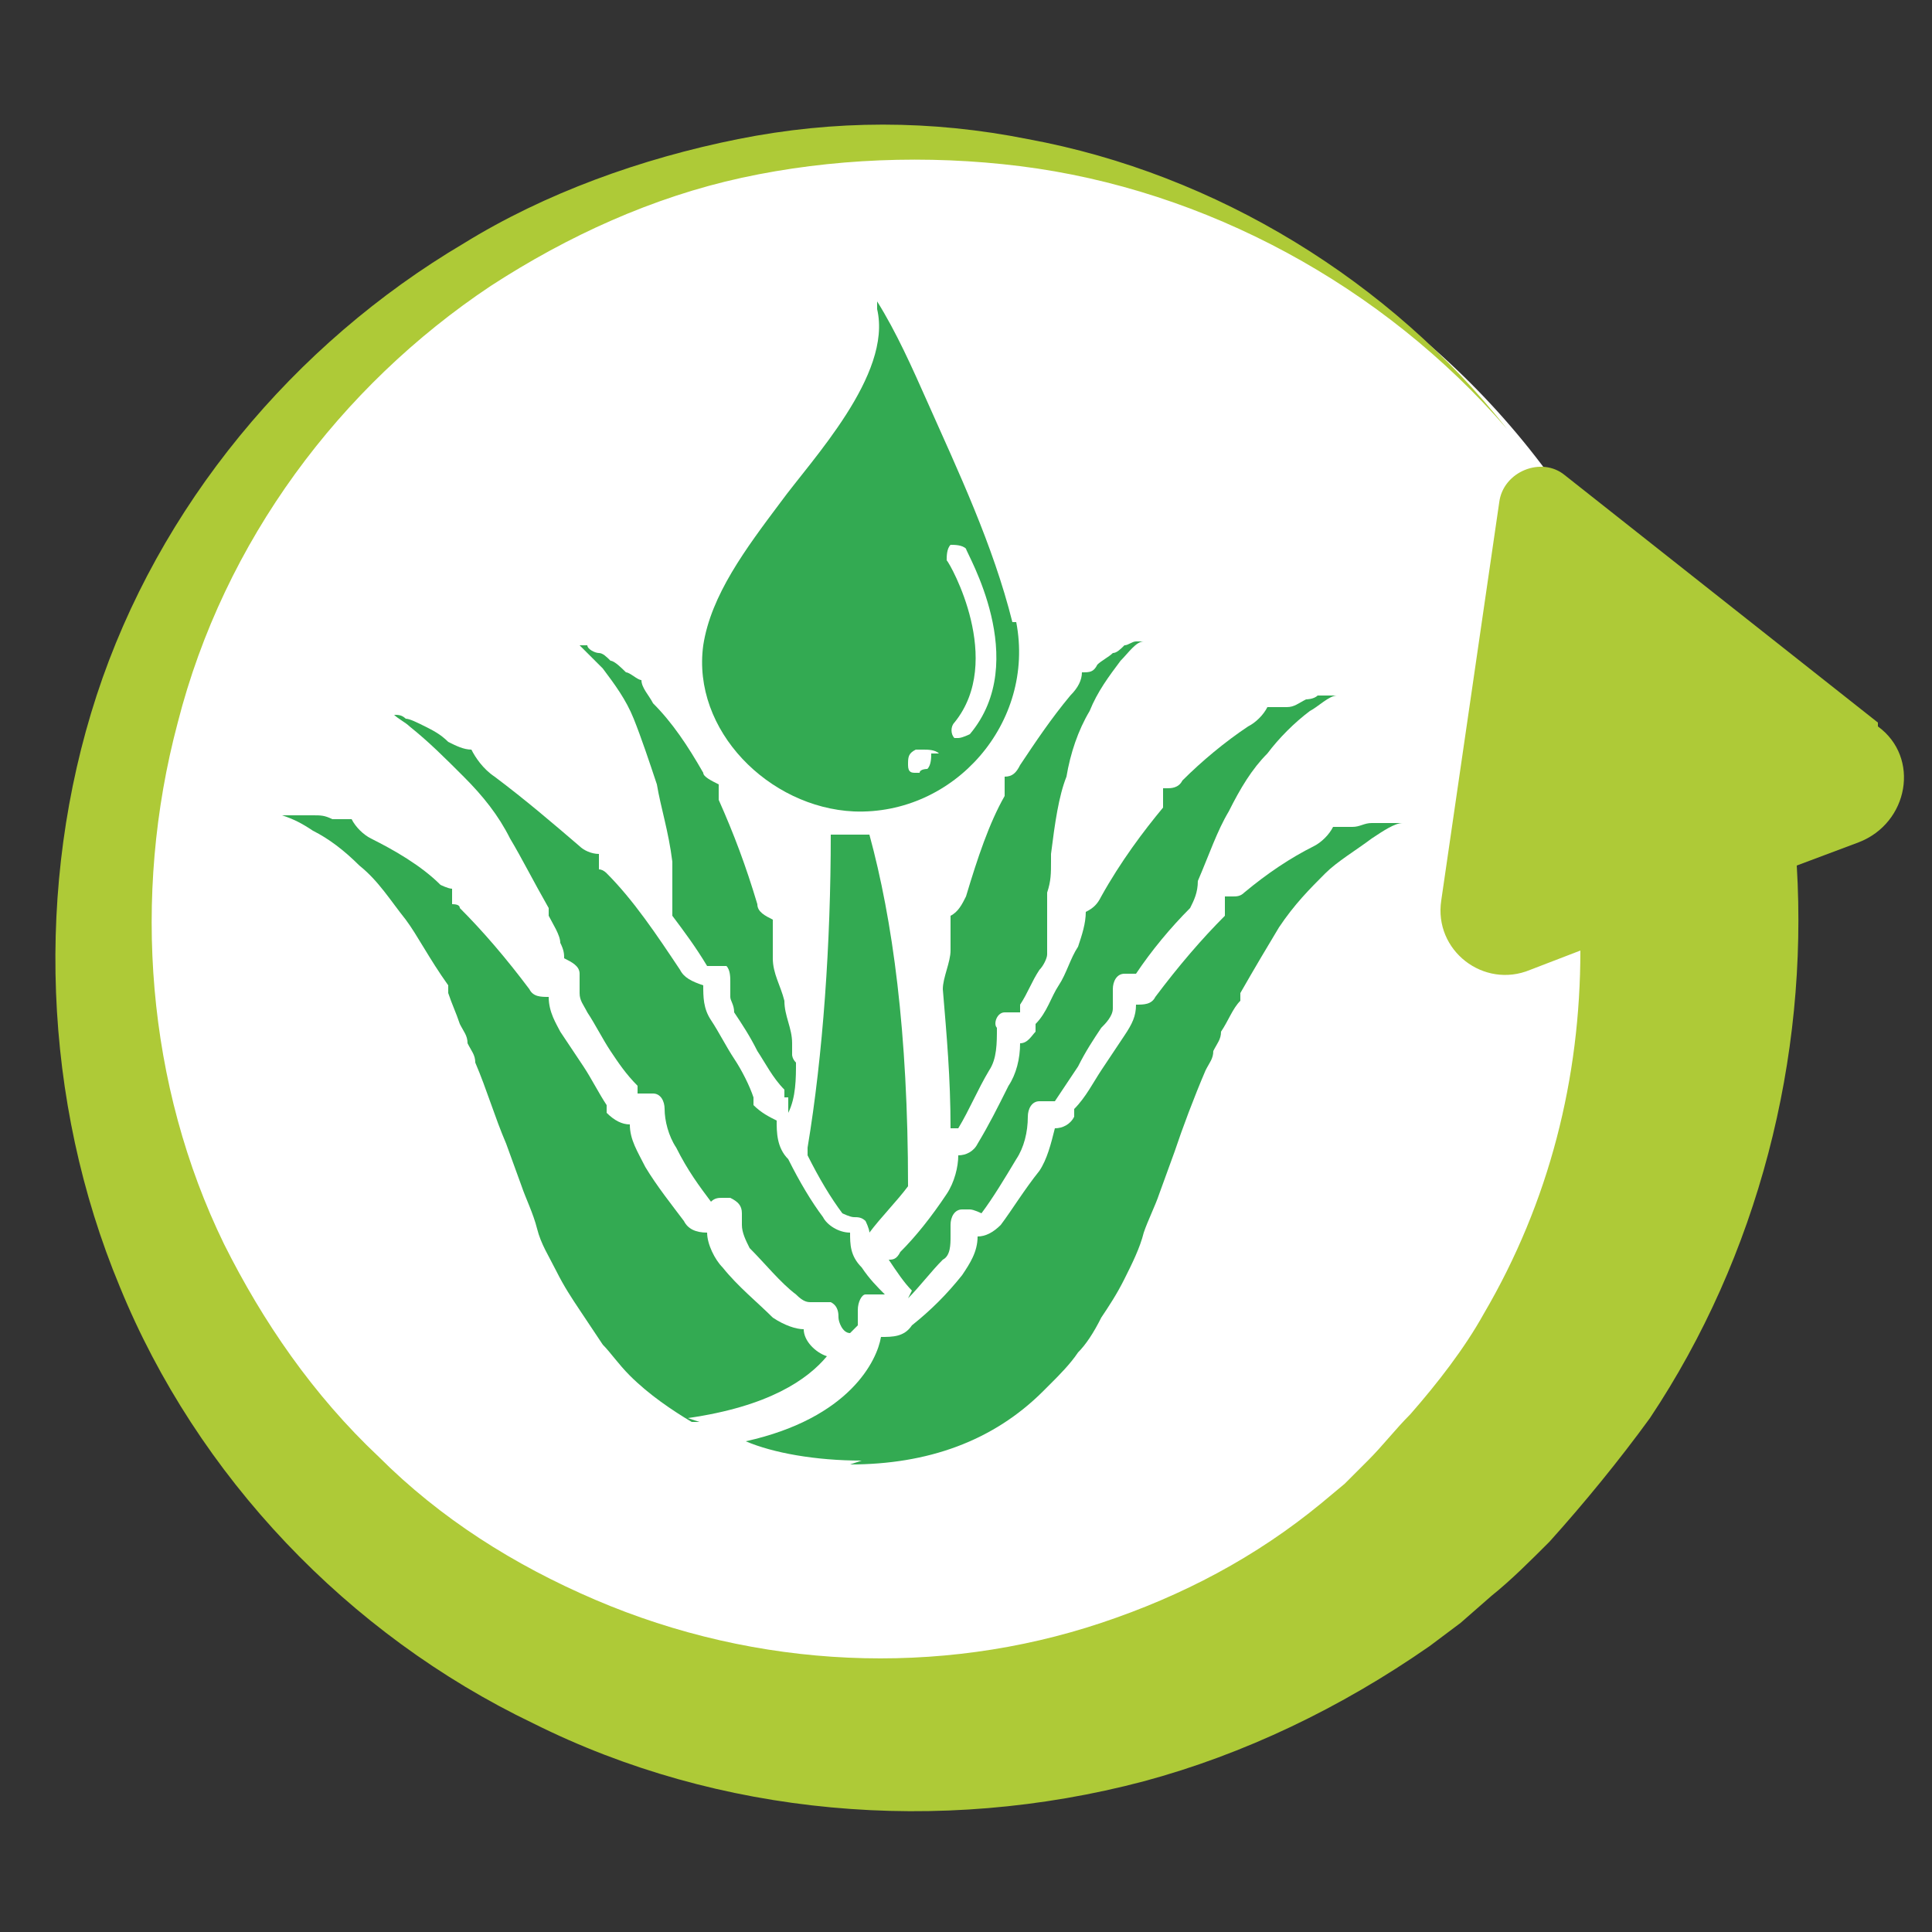
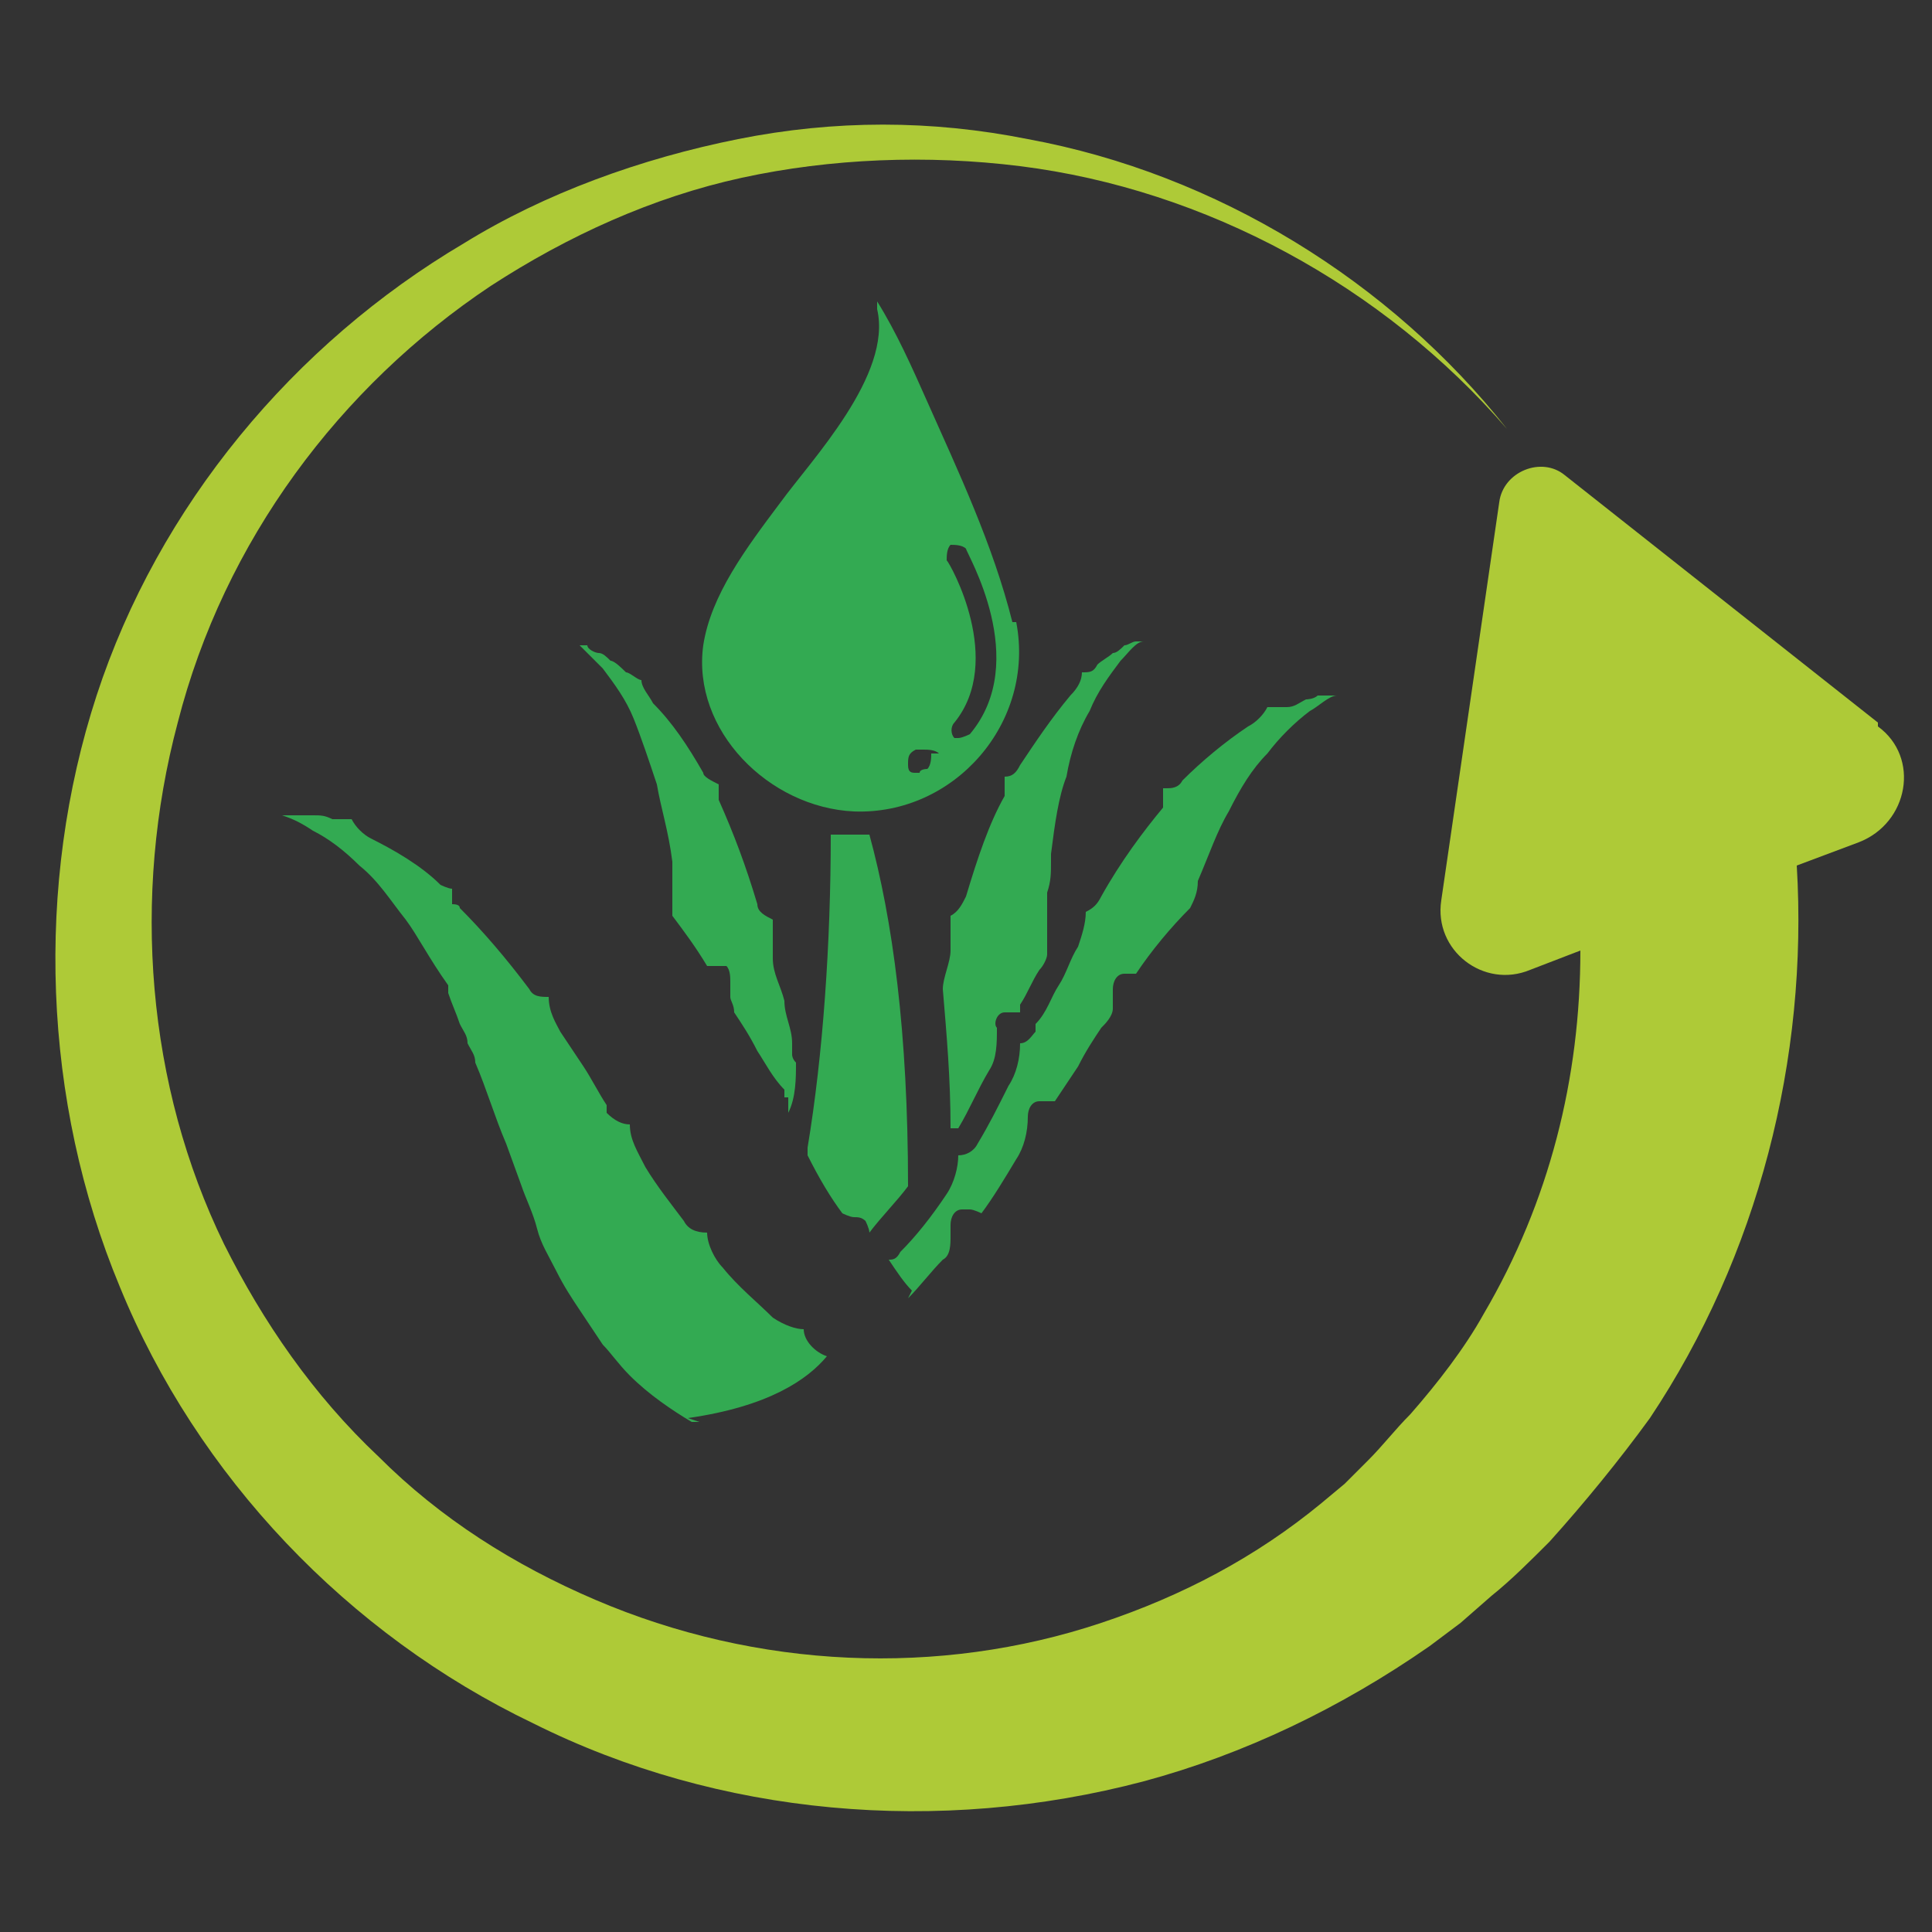
<svg xmlns="http://www.w3.org/2000/svg" id="Warstwa_1" data-name="Warstwa 1" version="1.1" viewBox="0 0 50 50">
  <rect x="0" y="0" width="50" height="50" fill="#333333" stroke="none" />
  <defs>
    <clipPath id="clippath">
-       <rect x="1.4" y="3.2" width="48" height="43.8" fill="none" stroke-width="0" />
-     </clipPath>
+       </clipPath>
    <clipPath id="clippath-1">
      <rect x="1.4" y="3.2" width="48" height="43.8" fill="none" stroke-width="0" />
    </clipPath>
  </defs>
  <g>
    <g clip-path="url(#clippath)">
-       <path d="M43.1,18.2c3.5,10.8-2.5,22.5-13.3,25.9-10.9,3.5-22.5-2.5-26-13.3C.3,20,6.3,8.4,17.1,4.9c10.9-3.5,22.5,2.4,26,13.3" fill="#fff" stroke-width="0" />
+       <path d="M43.1,18.2C.3,20,6.3,8.4,17.1,4.9c10.9-3.5,22.5,2.4,26,13.3" fill="#fff" stroke-width="0" />
    </g>
    <g clip-path="url(#clippath-1)">
      <path d="M48.6,18.7l-8.1-6.4c-.6-.5-1.6-.1-1.7.7l-1.5,10.3c-.2,1.3,1.1,2.3,2.3,1.8l1.3-.5c0,3.3-.8,6.5-2.5,9.4-.5.9-1.2,1.8-1.9,2.6-.4.4-.7.8-1.1,1.2l-.6.6-.6.5c-1.7,1.4-3.6,2.4-5.7,3.1-4.2,1.4-8.9,1.2-13.1-.6-2.1-.9-4-2.1-5.6-3.7-1.7-1.6-3-3.5-4-5.5-2-4.1-2.4-9-1.2-13.5,1.2-4.7,4.2-8.7,8.1-11.3,2-1.3,4.2-2.3,6.5-2.8,2.3-.5,4.8-.6,7.2-.3,4.8.6,9.4,3.1,12.6,6.8-3-3.8-7.5-6.6-12.4-7.5-2.5-.5-5-.5-7.5,0s-5,1.4-7.1,2.7c-4.4,2.6-7.9,6.8-9.5,11.7-1.6,4.9-1.4,10.5.6,15.3,2,4.9,5.9,9,10.7,11.3,4.8,2.4,10.5,2.9,15.8,1.5,2.6-.7,5.1-1.9,7.4-3.5l.8-.6.8-.7c.5-.4,1-.9,1.5-1.4.9-1,1.8-2.1,2.6-3.2,2.8-4.2,4.1-9.3,3.8-14.3l1.6-.6c1.3-.5,1.6-2.2.5-3" fill="#aeca37" stroke-width="0" />
    </g>
  </g>
  <g>
    <path d="M18.1,36.8h-.2c-.5-.3-1.1-.7-1.6-1.2-.3-.3-.5-.6-.7-.8-.2-.3-.4-.6-.6-.9-.2-.3-.4-.6-.6-1-.2-.4-.4-.7-.5-1.1h0c-.1-.4-.3-.8-.4-1.1l-.4-1.1c-.3-.7-.5-1.4-.8-2.1,0-.2-.1-.3-.2-.5,0-.2-.1-.3-.2-.5-.1-.3-.2-.5-.3-.8v-.2c-.5-.7-.8-1.3-1.1-1.7-.4-.5-.7-1-1.2-1.4-.4-.4-.8-.7-1.2-.9-.3-.2-.5-.3-.8-.4h.8c.2,0,.3,0,.5.1h.5c.1.2.3.4.5.5.6.3,1.3.7,1.8,1.2,0,0,.2.1.3.1s0,0,0,0v.4q.2,0,.2.1c.6.6,1.2,1.3,1.8,2.1.1.2.3.2.5.2h0c0,.4.2.7.3.9.2.3.4.6.6.9.2.3.4.7.6,1v.2c.2.2.4.3.6.3,0,.4.2.7.4,1.1.3.5.7,1,1,1.4.1.2.3.3.6.3h0c0,.3.2.7.4.9h0c.4.5.9.9,1.3,1.3.3.2.6.3.8.3s0,0,0,0c0,.3.3.6.6.7h0c-.5.6-1.5,1.3-3.6,1.6h0" fill="#33aa52" stroke-width="0" />
-     <path d="M22.3,37.8c-1.2,0-2.3-.2-3-.5,2.7-.6,3.4-2.1,3.5-2.7h0c.3,0,.6,0,.8-.3.5-.4.9-.8,1.3-1.3h0c.2-.3.4-.6.4-1h0c.2,0,.4-.1.6-.3.3-.4.6-.9,1-1.4.2-.3.3-.7.4-1.1.2,0,.4-.1.5-.3v-.2c.3-.3.5-.7.7-1s.4-.6.6-.9.3-.5.3-.8h0c.2,0,.4,0,.5-.2.6-.8,1.2-1.5,1.8-2.1h0v-.5h.2c.1,0,.2,0,.3-.1.6-.5,1.2-.9,1.8-1.2.2-.1.4-.3.5-.5h.5c.2,0,.3-.1.5-.1h.8c-.2,0-.5.2-.8.4-.4.3-.9.6-1.2.9-.4.4-.8.8-1.2,1.4-.3.5-.6,1-1,1.7v.2c-.2.2-.3.5-.5.8,0,.2-.1.3-.2.5,0,.2-.1.3-.2.5-.3.7-.6,1.5-.8,2.1l-.4,1.1c-.1.3-.3.7-.4,1h0c-.1.4-.3.8-.5,1.2-.2.4-.4.7-.6,1-.2.4-.4.7-.6.9-.2.3-.5.6-.7.8l-.2.2h0c-1.3,1.3-3,1.9-5,1.9" fill="#33aa52" stroke-width="0" />
    <path d="M23.6,33.4c-.2-.2-.4-.5-.6-.8.1,0,.2,0,.3-.2.4-.4.8-.9,1.2-1.5h0c.2-.3.3-.7.3-1,.2,0,.4-.1.5-.3.3-.5.5-.9.8-1.5.2-.3.3-.7.3-1.1.2,0,.3-.2.4-.3v-.2c.3-.3.4-.7.6-1s.3-.7.5-1c.1-.3.2-.6.2-.9h0c.2-.1.3-.2.4-.4.5-.9,1.1-1.7,1.6-2.3h0v-.5h.1c.1,0,.3,0,.4-.2.5-.5,1.1-1,1.7-1.4.2-.1.4-.3.5-.5h.5c.2,0,.3-.1.5-.2,0,0,.2,0,.3-.1h.5c-.2,0-.5.3-.7.4-.4.3-.8.7-1.1,1.1-.4.4-.7.9-1,1.5-.3.5-.5,1.1-.8,1.8h0c0,.3-.1.5-.2.7-.5.5-1,1.1-1.4,1.7h-.3c-.2,0-.3.2-.3.4v.5c0,.2-.2.4-.3.5-.2.3-.4.6-.6,1-.2.3-.4.6-.6.9h-.4c-.2,0-.3.2-.3.4h0c0,.4-.1.8-.3,1.1-.3.5-.6,1-.9,1.4,0,0-.2-.1-.3-.1h-.2c-.2,0-.3.2-.3.4v.3c0,.2,0,.5-.2.6h0c-.3.3-.6.7-.9,1" fill="#33aa52" stroke-width="0" />
-     <path d="M22,34.5c-.2,0-.3-.3-.3-.4s0-.3-.2-.4h-.5c-.1,0-.2,0-.4-.2-.4-.3-.8-.8-1.2-1.2h0c-.1-.2-.2-.4-.2-.6v-.3c0-.2-.1-.3-.3-.4h-.2c-.1,0-.2,0-.3.1-.3-.4-.6-.8-.9-1.4-.2-.3-.3-.7-.3-1h0c0-.2-.1-.4-.3-.4h-.4v-.2c-.3-.3-.5-.6-.7-.9s-.4-.7-.6-1c-.1-.2-.2-.3-.2-.5v-.5c0-.2-.2-.3-.4-.4h0c0-.1,0-.2-.1-.4,0-.2-.2-.5-.3-.7v-.2c-.4-.7-.7-1.3-1-1.8-.3-.6-.7-1.1-1.2-1.6s-.9-.9-1.4-1.3c-.1-.1-.3-.2-.4-.3.1,0,.2,0,.3.1.1,0,.3.1.5.2s.4.2.6.4c.2.1.4.2.6.2s0,0,0,0c.1.2.3.5.6.7.8.6,1.5,1.2,2.2,1.8.1.1.3.2.5.2v.4q.1,0,.2.1c.7.7,1.3,1.6,1.9,2.5.1.2.3.3.6.4h0c0,.3,0,.6.2.9s.4.7.6,1,.4.7.5,1v.2c.2.2.4.3.6.4,0,.3,0,.7.3,1,.3.6.6,1.1.9,1.5.1.2.4.4.7.4,0,.3,0,.6.3.9h0c.2.3.4.5.6.7h-.5c-.1,0-.2.2-.2.4h0v.4h0" fill="#33aa52" stroke-width="0" />
    <path d="M24.8,29.2h-.2c0-1.3-.1-2.4-.2-3.6,0-.3.2-.7.2-1v-.9h0c.2-.1.3-.3.4-.5.3-1,.6-1.9,1-2.6h0v-.5c.2,0,.3-.1.4-.3.4-.6.8-1.2,1.3-1.8.2-.2.3-.4.3-.6h0c.2,0,.3,0,.4-.2.1-.1.3-.2.4-.3.1,0,.2-.1.3-.2.1,0,.2-.1.3-.1h.2c-.2,0-.4.3-.6.5-.3.4-.6.8-.8,1.3-.3.5-.5,1.1-.6,1.7-.2.5-.3,1.2-.4,2v.2c0,.3,0,.5-.1.8v1.6c0,.1-.1.3-.2.4-.2.3-.3.6-.5.9v.2h-.4c-.2,0-.3.3-.2.4h0c0,.4,0,.8-.2,1.1-.3.5-.5,1-.8,1.5" fill="#33aa52" stroke-width="0" />
    <path d="M20.4,28.4h-.1v-.2c-.3-.3-.5-.7-.7-1-.2-.4-.4-.7-.6-1,0-.2-.1-.3-.1-.4v-.4c0-.1,0-.3-.1-.4h-.5c-.3-.5-.6-.9-.9-1.3v-1.4c-.1-.8-.3-1.4-.4-2-.2-.6-.4-1.2-.6-1.7s-.5-.9-.8-1.3c-.2-.2-.4-.4-.6-.6h.2c0,.1.2.2.3.2s.2.1.3.2c.1,0,.3.2.4.3.1,0,.3.2.4.2s0,0,0,0c0,.2.2.4.3.6.5.5.9,1.1,1.3,1.8,0,.1.2.2.4.3v.4h0c.4.9.7,1.7,1,2.7,0,.2.2.3.4.4h0v1c0,.4.2.7.3,1.1,0,.4.2.7.2,1.1v.3s0,.1.1.2c0,.4,0,.9-.2,1.3" fill="#33aa52" stroke-width="0" />
    <path d="M22.2,21.6h-.7c0,2.8-.2,5.7-.6,8.1v.2c.3.6.6,1.1.9,1.5,0,0,.2.1.3.1s0,0,0,0h0c.1,0,.2,0,.3.1,0,0,.1.2.1.3.3-.4.7-.8,1-1.2,0-4-.4-6.9-1-9.1h-.7" fill="#33aa52" stroke-width="0" />
    <path d="M26.2,16.1c-.5-2-1.4-3.9-2.2-5.7-.4-.9-.8-1.8-1.3-2.6v.2h0c.4,1.7-1.7,3.9-2.5,5-.9,1.2-1.8,2.4-2,3.7-.3,2.2,1.7,4.2,3.9,4.3,2.6.1,4.7-2.3,4.2-4.9M24.1,19.5c0,.1,0,.3-.1.4,0,0-.2,0-.2.1h-.1c-.1,0-.2,0-.2-.2s0-.3.2-.4h.2c.1,0,.3,0,.4.1M24.9,19.1h-.2c-.1-.1-.1-.3,0-.4,1.3-1.6-.1-4.1-.2-4.2,0-.1,0-.3.1-.4.1,0,.3,0,.4.1,0,.1,1.7,2.9.1,4.8,0,0-.2.1-.3.1" fill="#33aa52" stroke-width="0" />
  </g>
</svg>